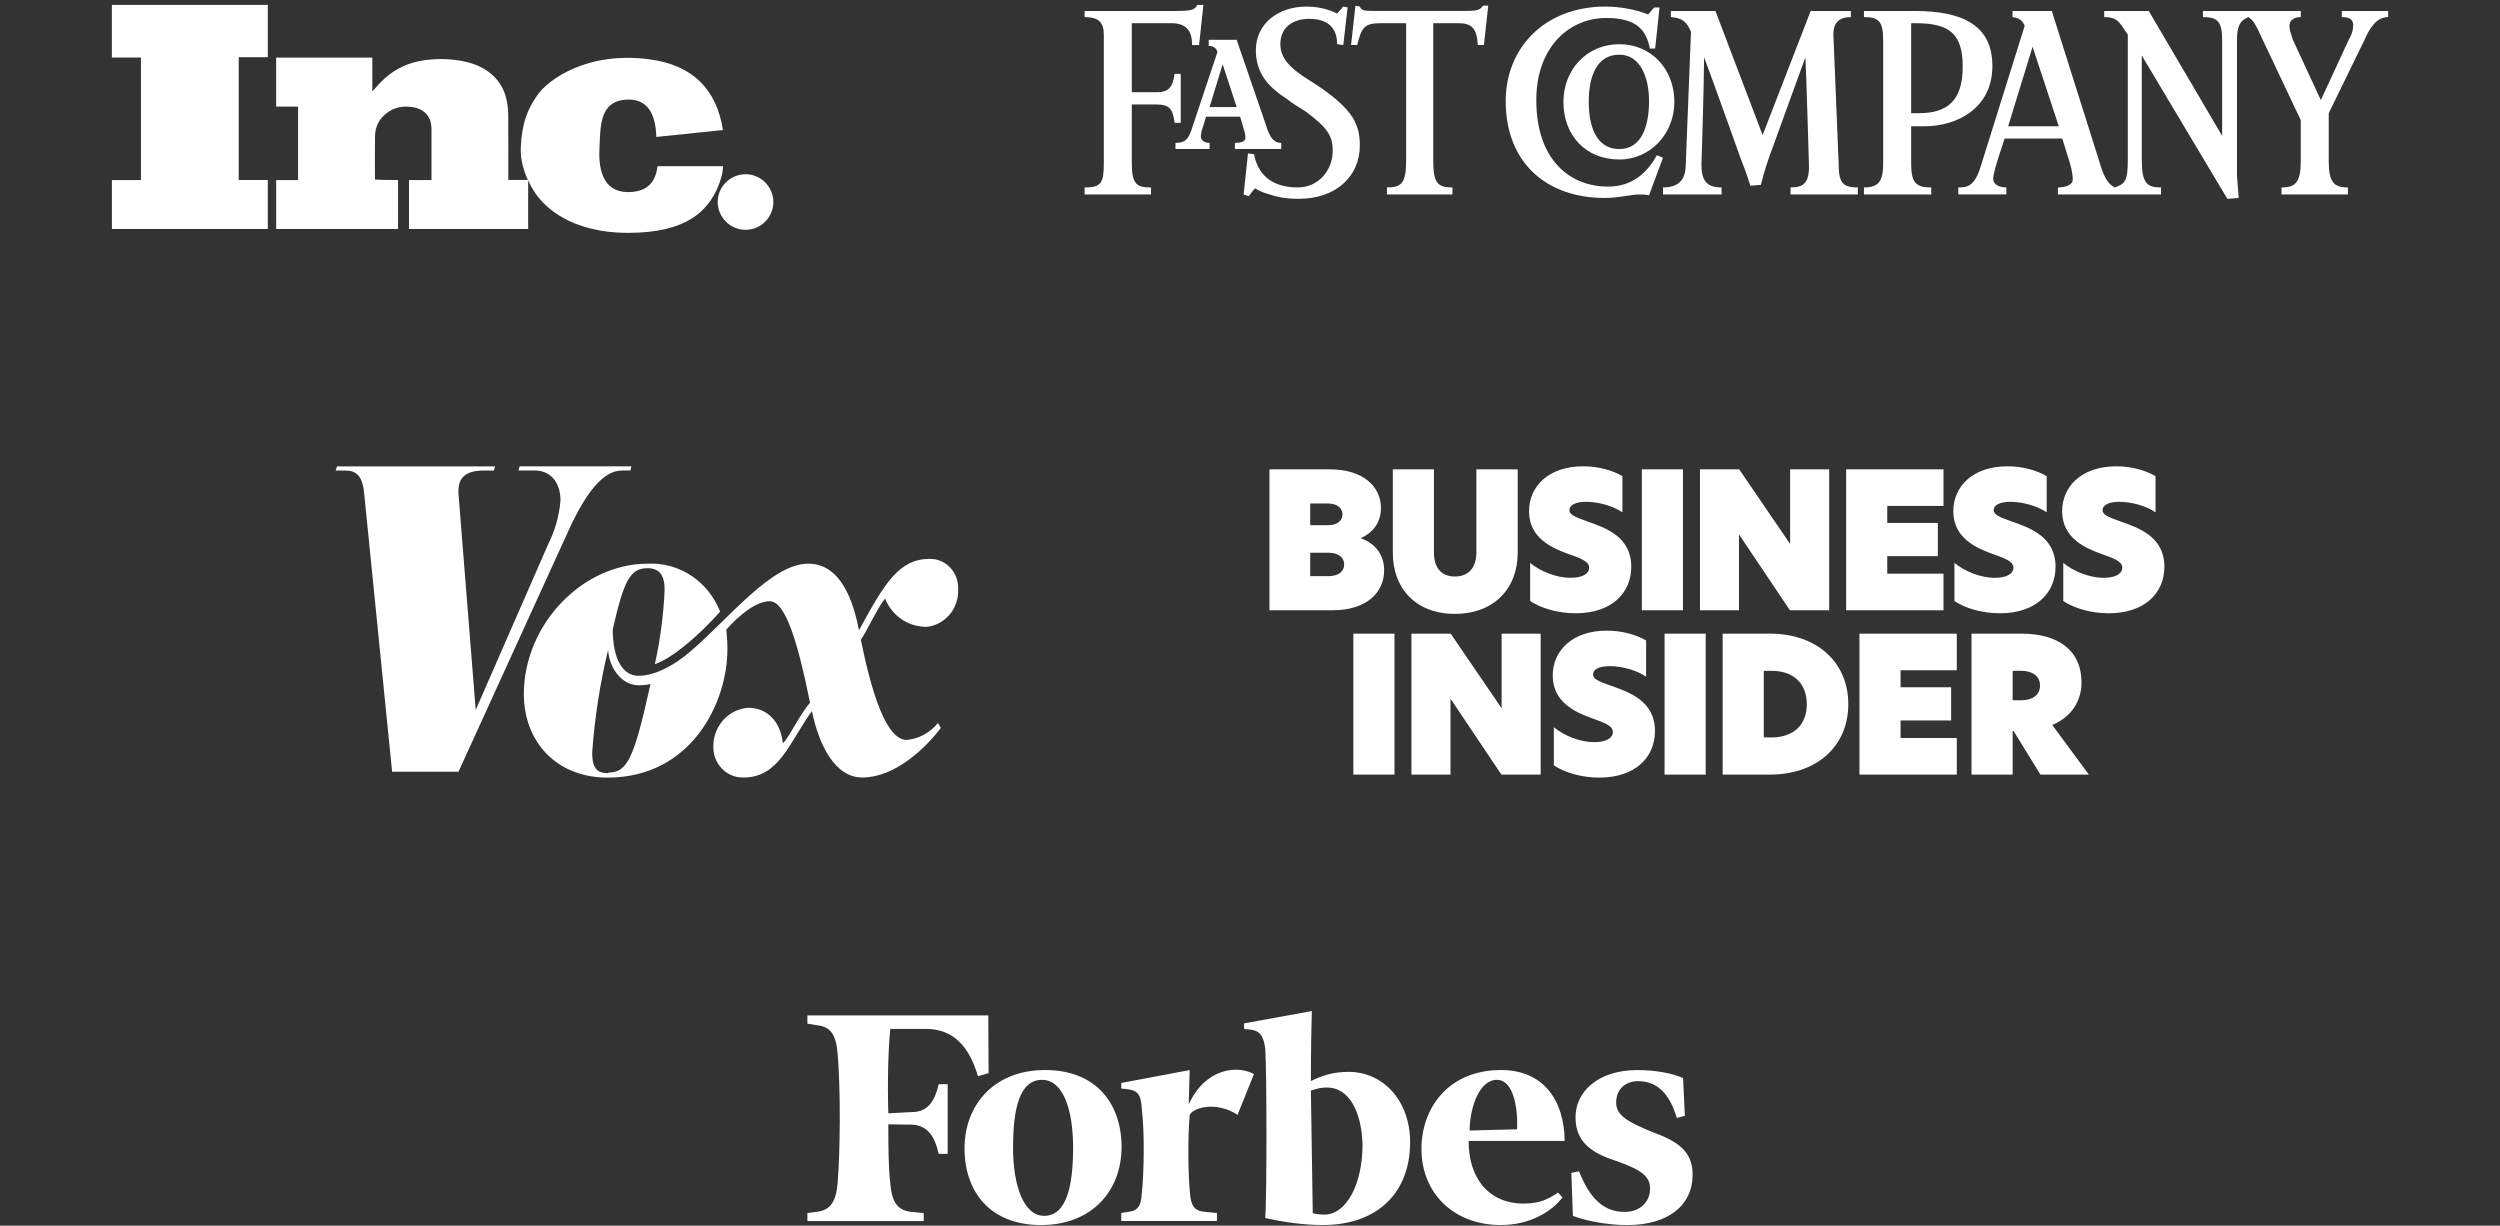
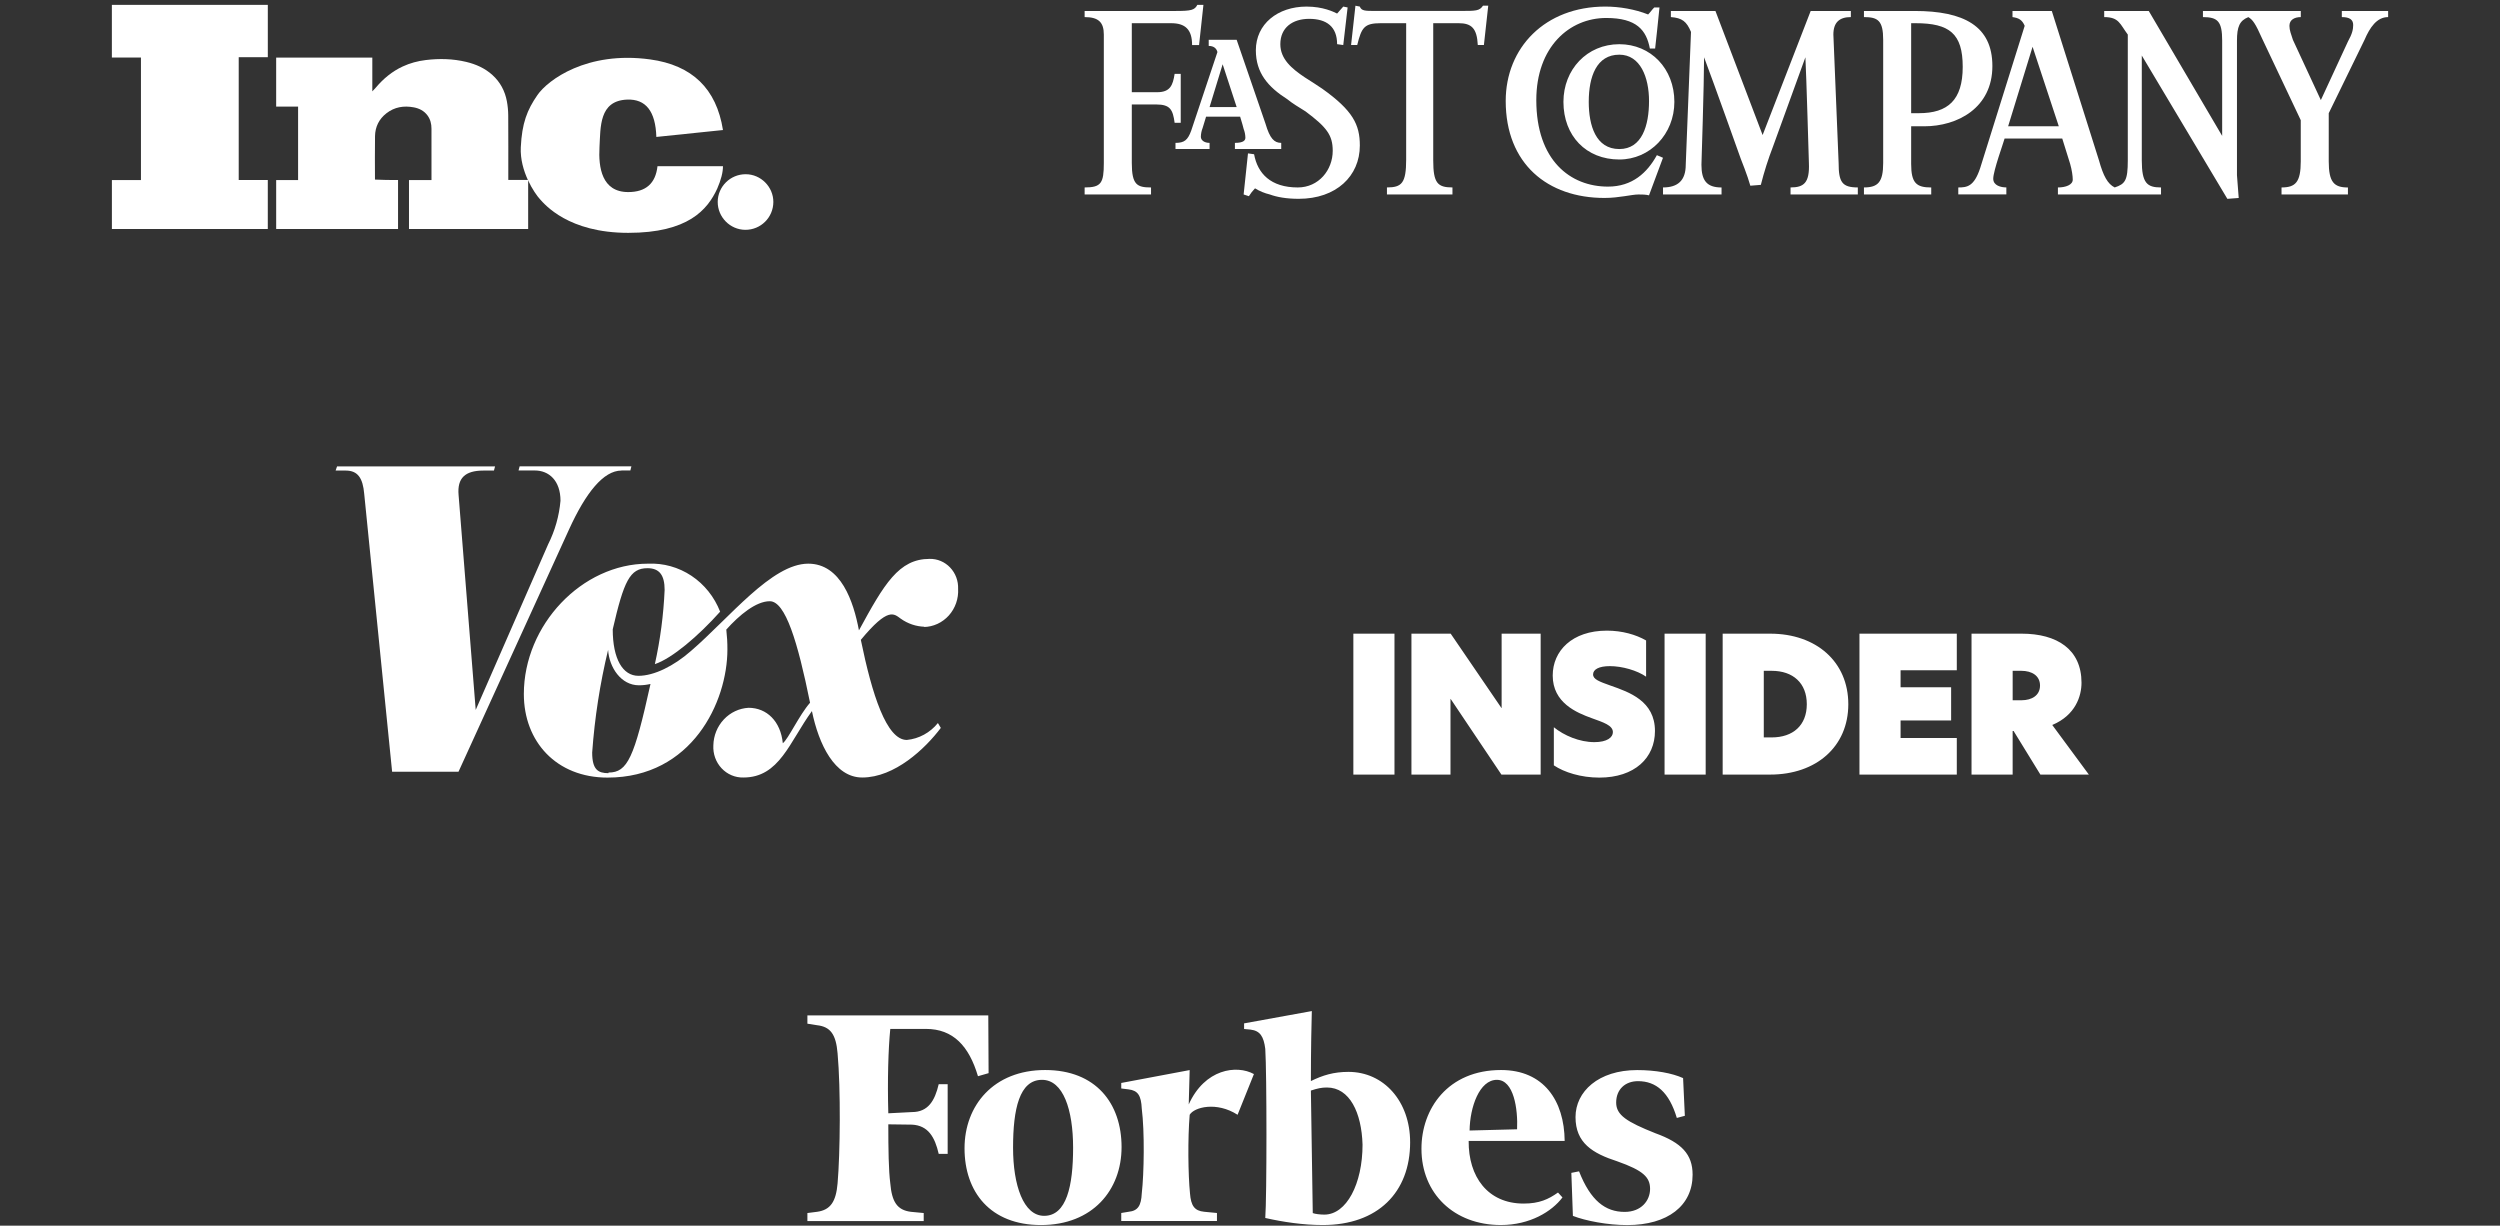
<svg xmlns="http://www.w3.org/2000/svg" width="257" height="126" viewBox="0 0 257 126" fill="none">
  <rect x="0" y="0" width="257" height="126" fill="#333333" stroke="none" />
  <path fill-rule="evenodd" clip-rule="evenodd" d="M79.5 20.767C79.493 22.358 78.204 23.635 76.615 23.626C75.052 23.617 73.773 22.318 73.781 20.75C73.79 19.175 75.081 17.904 76.667 17.91C78.219 17.915 79.506 19.214 79.5 20.767Z" fill="white" />
  <path fill-rule="evenodd" clip-rule="evenodd" d="M67.472 14.077L74.321 13.368C73.652 9.117 71.153 6.696 66.823 6.106C60.328 5.22 56.313 8.231 55.25 9.767C54.187 11.302 53.656 12.66 53.538 15.14C53.42 17.619 54.955 19.863 55.486 20.454C56.018 21.044 58.438 23.937 64.579 23.937C70.72 23.937 72.727 21.575 73.731 19.391C74.124 18.485 74.321 17.718 74.321 17.088H67.59C67.393 18.859 66.39 19.745 64.579 19.745C61.863 19.745 61.509 17.206 61.627 15.14C61.745 13.073 61.568 10.357 64.461 10.239C66.39 10.16 67.393 11.44 67.472 14.077Z" fill="white" />
  <path fill-rule="evenodd" clip-rule="evenodd" d="M54.295 18.679V23.542H42.044V18.512H44.357V18.362C44.357 16.653 44.358 14.944 44.356 13.234C44.356 12.734 44.245 12.264 43.938 11.857C43.585 11.387 43.096 11.14 42.532 11.035C41.514 10.845 40.56 10.995 39.725 11.645C38.964 12.237 38.57 13.038 38.553 13.991C38.527 15.481 38.546 16.971 38.547 18.462C39.34 18.505 40.124 18.505 40.919 18.505V23.543H28.391V18.514H30.644V10.957H28.39V5.921H38.274V9.393C38.421 9.236 38.538 9.12 38.644 8.995C39.412 8.086 40.308 7.341 41.393 6.837C42.148 6.486 42.942 6.273 43.767 6.173C45.162 6.004 46.55 6.035 47.922 6.362C48.925 6.601 49.846 7.009 50.62 7.71C51.425 8.438 51.908 9.349 52.106 10.405C52.196 10.885 52.242 11.372 52.246 11.861C52.261 14.008 52.253 16.157 52.253 18.305V18.5H54.295V18.679ZM14.49 5.913H11.5V0.5H27.531V5.882H24.54V18.501H27.529V23.541H11.503V18.513H14.49V5.913Z" fill="white" />
  <path d="M175.179 5.889C175.179 8.585 174.908 16.936 174.908 16.936C174.908 18.552 175.447 19.272 176.975 19.272V19.992H170.958V19.269C172.483 19.269 173.294 18.552 173.294 16.933L173.834 3.281C173.383 2.208 172.934 1.845 171.766 1.756V1.128H176.347L181.197 13.883L186.138 1.128H190.267V1.756C189.099 1.756 188.471 2.296 188.471 3.553L189.011 16.756C189.011 18.729 189.367 19.269 190.984 19.269V19.989H184.067V19.269C185.415 19.269 186.043 18.824 185.955 16.756C185.955 16.756 185.686 7.505 185.595 5.889L182.27 15.051C181.772 16.342 181.353 17.662 181.014 19.004L179.934 19.092C179.666 18.104 178.946 16.308 178.946 16.308C178.946 16.308 176.167 8.494 175.179 5.889ZM169.518 20.08C169.158 19.992 168.802 19.992 168.439 19.992C167.722 19.992 166.462 20.349 164.937 20.349C159.1 20.349 154.787 16.847 154.787 10.378C154.787 4.901 158.828 0.676 165.026 0.676C166.462 0.676 168.079 0.948 169.427 1.488C169.695 1.216 169.787 1.039 170.055 0.768H170.595C170.507 1.756 170.147 4.992 170.147 4.992H169.607C169.247 3.104 168.262 1.848 165.117 1.848C161.344 1.848 157.932 4.812 157.932 10.293C157.932 16.491 161.433 19.184 165.297 19.184C167.813 19.184 169.338 17.747 170.327 15.951L170.955 16.219L169.518 20.08ZM152.545 4.629H151.917C151.829 2.921 151.289 2.384 149.941 2.384H147.336V16.488C147.336 18.824 147.784 19.269 149.312 19.269V19.989H142.578V19.269C144.103 19.269 144.554 18.824 144.554 16.396V2.384H141.947C140.239 2.384 139.97 2.833 139.522 4.629H138.891L139.339 0.588L139.787 0.676C139.967 1.125 140.327 1.125 141.404 1.125H150.114C151.731 1.125 152.091 1.125 152.451 0.585H152.991L152.545 4.629Z" fill="white" />
  <path d="M133.505 20.438C132.246 20.438 131.261 20.258 130.541 19.992C130.002 19.865 129.487 19.652 129.016 19.361C128.778 19.608 128.566 19.878 128.385 20.169L127.845 19.992L128.293 15.768L128.921 15.857C129.281 17.833 130.629 19.27 133.411 19.27C135.567 19.27 137.004 17.473 137.004 15.5C137.004 13.883 136.375 13.075 134.219 11.459C133.505 11.007 132.877 10.647 132.337 10.202C130.361 8.942 129.101 7.506 129.101 5.169C129.101 2.473 131.346 0.677 134.311 0.677C136.019 0.677 137.095 1.217 137.455 1.394L138.087 0.677L138.535 0.765L138.087 4.63L137.455 4.541C137.455 2.745 136.379 1.937 134.582 1.937C132.877 1.937 131.618 2.836 131.618 4.541C131.618 6.066 132.786 7.054 134.134 7.954C134.85 8.402 135.39 8.762 135.93 9.122C139.075 11.367 139.791 12.803 139.791 14.96C139.791 18.101 137.367 20.438 133.505 20.438ZM123.264 4.63H122.547C122.547 3.013 121.827 2.385 120.391 2.385H116.349V9.479H118.954C120.302 9.479 120.571 8.762 120.751 7.594H121.379V12.624H120.751C120.571 11.279 120.302 10.739 118.866 10.739H116.349V16.756C116.349 19.001 116.889 19.27 118.326 19.27V19.989H111.5V19.27C113.205 19.27 113.473 18.824 113.473 16.756V3.553C113.473 2.296 112.933 1.757 111.5 1.757V1.128H120.839C122.455 1.128 122.812 1.04 123.084 0.5H123.712L123.264 4.63ZM220.176 5.709V16.488C220.176 18.824 220.716 19.27 222.153 19.27V19.989H211.554V19.27C212.362 19.27 213.079 19.001 213.079 18.461C213.079 18.101 212.99 17.473 212.811 16.845L211.999 14.24H206.073C205.985 14.597 204.905 17.561 204.905 18.37C204.905 19.087 205.713 19.266 206.253 19.266V19.986H201.312V19.27C202.209 19.27 202.929 19.181 203.557 17.296L208.138 2.656C207.873 2.025 207.513 1.845 206.884 1.757V1.128H210.926L215.775 16.488C216.223 18.101 216.672 18.913 217.392 19.27C218.468 18.913 218.737 18.553 218.737 16.488V3.553C217.928 2.473 217.84 1.757 216.312 1.757V1.128H220.893L228.439 13.972V4.181C228.439 2.208 227.99 1.757 226.462 1.757V1.128H236.521V1.757C235.893 1.757 235.353 2.025 235.353 2.656C235.353 3.102 235.533 3.553 235.71 4.093L238.583 10.29L241.367 4.27C241.816 3.462 241.907 3.013 241.907 2.565C241.907 2.025 241.547 1.757 240.739 1.757V1.128H245.5V1.757C244.332 1.757 243.615 2.836 243.075 4.093L239.394 11.639V16.579C239.394 18.733 239.934 19.273 241.367 19.273V19.992H234.541V19.27C235.981 19.27 236.518 18.73 236.518 16.576V12.355L232.565 4.004C231.848 2.388 231.577 2.028 231.129 1.76C230.232 2.12 229.96 2.748 229.96 4.184V18.016C229.96 18.016 230.049 19.096 230.14 20.352L228.972 20.441L220.176 5.709ZM208.949 4.81L206.436 12.983H211.645L208.949 4.81Z" fill="white" />
  <path d="M197.815 12.983H196.467V16.848C196.467 18.824 197.006 19.272 198.531 19.272V19.992H191.614V19.269C193.054 19.269 193.591 18.729 193.591 16.756V4.093C193.591 2.119 193.054 1.756 191.614 1.756V1.128H196.823C201.853 1.128 204.817 2.656 204.817 6.786C204.82 11.098 201.228 12.983 197.815 12.983ZM196.915 2.385H196.467V11.635H197.275C200.239 11.635 201.767 10.29 201.767 6.874C201.767 3.458 200.416 2.385 196.915 2.385ZM166.467 16.396C163.054 16.396 160.721 13.971 160.721 10.47C160.721 7.146 163.146 4.544 166.467 4.544C169.7 4.544 172.125 7.057 172.125 10.47C172.125 13.791 169.612 16.396 166.467 16.396ZM166.467 5.621C164.131 5.621 163.323 7.865 163.323 10.47C163.323 12.895 164.043 15.322 166.467 15.322C168.804 15.322 169.52 12.895 169.52 10.382C169.52 7.954 168.624 5.621 166.467 5.621ZM126.949 15.319V14.688C127.846 14.688 128.026 14.42 128.026 14.151C128.019 13.843 127.958 13.539 127.846 13.252C127.846 13.252 127.666 12.535 127.486 11.995H123.984L123.628 13.163C123.515 13.449 123.454 13.753 123.448 14.06C123.448 14.42 123.807 14.688 124.344 14.688V15.319H120.84V14.688C121.737 14.688 122.096 14.42 122.456 13.431L125.152 5.349C125.061 4.992 124.793 4.721 124.256 4.721V4.093H127.129C129.465 10.918 130.093 12.715 130.093 12.715C130.542 14.243 130.99 14.688 131.71 14.688V15.319H126.949ZM125.689 6.606L124.344 11.007H127.129L125.689 6.606Z" fill="white" />
-   <path d="M63.869 48.365H64.802L64.908 47.937H53.419L53.305 48.365H54.977C56.43 48.365 57.619 49.403 57.619 51.48C57.48 53.041 57.05 54.56 56.351 55.951L48.903 72.98L47.142 50.879C46.992 49.148 47.811 48.374 49.695 48.374H50.778L50.892 47.946H34.65L34.5 48.374H35.539C36.807 48.374 37.3 49.176 37.44 50.76L40.31 79.336H47.133L58.517 54.385C60.224 50.651 62.038 48.374 63.887 48.374L63.869 48.365ZM62.549 79.482C61.492 79.482 60.876 79.136 60.876 77.36C61.131 73.8 61.679 70.269 62.513 66.806C62.628 68.627 63.852 70.448 65.683 70.448C66.083 70.448 66.481 70.402 66.871 70.312C65.199 77.87 64.521 79.418 62.557 79.418L62.549 79.482ZM94.973 64.456C95.456 64.447 95.933 64.338 96.374 64.133C96.815 63.929 97.212 63.635 97.541 63.269C97.87 62.902 98.124 62.471 98.287 62.001C98.451 61.53 98.522 61.031 98.494 60.531C98.509 60.127 98.443 59.724 98.302 59.347C98.16 58.969 97.945 58.626 97.671 58.338C97.396 58.05 97.067 57.822 96.705 57.67C96.343 57.518 95.954 57.444 95.563 57.453C92.393 57.453 90.897 60.031 88.299 64.802C87.745 61.843 86.451 57.945 83.088 57.945C79.329 57.945 75.006 63.5 71.027 66.924C69.266 68.472 67.241 69.474 65.63 69.474C64.019 69.474 62.989 67.744 62.989 64.693C64.133 59.73 64.75 58.41 66.563 58.41C67.796 58.41 68.324 59.138 68.324 60.641C68.212 63.21 67.876 65.764 67.32 68.272C69.081 67.689 71.793 65.385 74.029 62.881C73.439 61.365 72.41 60.077 71.082 59.192C69.754 58.308 68.194 57.873 66.616 57.945C59.802 57.945 53.851 64.265 53.851 71.35C53.851 76.24 57.196 79.937 62.452 79.937C71.132 79.937 74.777 72.16 74.777 66.769C74.781 66.085 74.742 65.4 74.663 64.72C76.01 63.218 77.718 61.806 79.135 61.806C80.737 61.806 82.005 65.968 83.273 72.242C82.154 73.517 81.037 75.976 80.473 76.404C80.253 74.164 78.835 72.761 76.951 72.761C75.99 72.814 75.084 73.24 74.413 73.954C73.742 74.668 73.356 75.618 73.333 76.613C73.308 77.046 73.369 77.478 73.513 77.885C73.658 78.291 73.883 78.662 74.174 78.974C74.464 79.285 74.814 79.531 75.201 79.695C75.589 79.86 76.005 79.939 76.423 79.928C80.121 79.928 81.151 76.285 83.466 73.098C84.171 76.531 85.808 79.928 88.634 79.928C91.98 79.928 95.114 76.959 96.716 74.829L96.417 74.328C95.615 75.321 94.466 75.947 93.221 76.067C91.134 76.067 89.647 71.404 88.493 65.777C89.162 64.811 90.254 62.38 90.985 61.533C91.319 62.369 91.88 63.088 92.6 63.602C93.32 64.115 94.169 64.403 95.043 64.429L94.973 64.456Z" fill="white" />
-   <path fill-rule="evenodd" clip-rule="evenodd" d="M130.5 48.249H136.705C140.157 48.249 141.961 50.034 141.961 52.225C141.961 53.738 141.108 54.766 139.925 55.309V55.348C141.438 55.892 142.291 57.093 142.291 58.625C142.291 60.817 140.604 62.736 136.958 62.736H130.5V48.249ZM136.512 53.99C137.539 53.99 138.006 53.466 138.006 52.884C138.006 52.301 137.541 51.759 136.512 51.759H134.69V53.99H136.512ZM136.57 59.225C137.656 59.225 138.18 58.702 138.18 58.024C138.18 57.345 137.637 56.822 136.59 56.822H134.69V59.227L136.57 59.225ZM143.182 56.841V48.249H147.41V56.801C147.41 58.412 148.205 59.265 149.562 59.265C150.919 59.265 151.772 58.412 151.772 56.783V48.249H156.02V56.841C156.02 60.487 153.577 63.105 149.562 63.105C145.547 63.105 143.182 60.487 143.182 56.841ZM166.784 48.947V52.67C165.873 52.031 164.321 51.584 163.061 51.584C161.917 51.584 161.334 51.954 161.334 52.438C161.334 52.922 161.974 53.174 163.119 53.581C165.059 54.26 167.695 55.171 167.695 58.255C167.695 61.009 165.62 63.045 161.974 63.045C160.093 63.045 158.367 62.501 157.3 61.785V57.867C158.348 58.72 159.938 59.399 161.47 59.399C162.769 59.399 163.37 58.913 163.37 58.371C163.37 57.674 162.381 57.363 161.198 56.935C159.646 56.373 157.184 55.365 157.184 52.553C157.184 50.012 159.182 47.937 162.75 47.937C164.321 47.937 165.736 48.345 166.784 48.947ZM168.781 48.249H173.008V62.736H168.781V48.249ZM188.039 62.736H184.004L178.787 54.96H178.769V62.736H174.755V48.249H178.789L184.006 55.89H184.025V48.249H188.039V62.736ZM189.784 48.249H199.791V52.012H194.011V53.757H199.208V57.171H194.011V58.974H199.791V62.736H189.784V48.249ZM210.399 48.947V52.67C209.488 52.031 207.936 51.584 206.676 51.584C205.532 51.584 204.95 51.954 204.95 52.438C204.95 52.922 205.589 53.174 206.734 53.581C208.674 54.26 211.31 55.171 211.31 58.255C211.31 61.009 209.235 63.045 205.589 63.045C203.708 63.045 201.982 62.501 200.915 61.785V57.867C201.963 58.72 203.553 59.399 205.085 59.399C206.384 59.399 206.986 58.913 206.986 58.371C206.986 57.674 205.996 57.363 204.813 56.935C203.261 56.373 200.799 55.365 200.799 52.553C200.799 50.012 202.797 47.937 206.365 47.937C207.936 47.937 209.351 48.345 210.399 48.947ZM221.589 48.947V52.67C220.678 52.031 219.126 51.584 217.866 51.584C216.722 51.584 216.139 51.954 216.139 52.438C216.139 52.922 216.779 53.174 217.924 53.581C219.864 54.26 222.5 55.171 222.5 58.255C222.5 61.009 220.425 63.045 216.779 63.045C214.898 63.045 213.172 62.501 212.105 61.785V57.867C213.153 58.72 214.743 59.399 216.274 59.399C217.574 59.399 218.175 58.913 218.175 58.371C218.175 57.674 217.186 57.363 216.003 56.935C214.451 56.373 211.989 55.365 211.989 52.553C211.989 50.012 213.987 47.937 217.555 47.937C219.126 47.937 220.541 48.345 221.589 48.947Z" fill="white" />
+   <path d="M63.869 48.365H64.802L64.908 47.937H53.419L53.305 48.365H54.977C56.43 48.365 57.619 49.403 57.619 51.48C57.48 53.041 57.05 54.56 56.351 55.951L48.903 72.98L47.142 50.879C46.992 49.148 47.811 48.374 49.695 48.374H50.778L50.892 47.946H34.65L34.5 48.374H35.539C36.807 48.374 37.3 49.176 37.44 50.76L40.31 79.336H47.133L58.517 54.385C60.224 50.651 62.038 48.374 63.887 48.374L63.869 48.365ZM62.549 79.482C61.492 79.482 60.876 79.136 60.876 77.36C61.131 73.8 61.679 70.269 62.513 66.806C62.628 68.627 63.852 70.448 65.683 70.448C66.083 70.448 66.481 70.402 66.871 70.312C65.199 77.87 64.521 79.418 62.557 79.418L62.549 79.482ZM94.973 64.456C95.456 64.447 95.933 64.338 96.374 64.133C96.815 63.929 97.212 63.635 97.541 63.269C97.87 62.902 98.124 62.471 98.287 62.001C98.451 61.53 98.522 61.031 98.494 60.531C98.509 60.127 98.443 59.724 98.302 59.347C98.16 58.969 97.945 58.626 97.671 58.338C97.396 58.05 97.067 57.822 96.705 57.67C96.343 57.518 95.954 57.444 95.563 57.453C92.393 57.453 90.897 60.031 88.299 64.802C87.745 61.843 86.451 57.945 83.088 57.945C79.329 57.945 75.006 63.5 71.027 66.924C69.266 68.472 67.241 69.474 65.63 69.474C64.019 69.474 62.989 67.744 62.989 64.693C64.133 59.73 64.75 58.41 66.563 58.41C67.796 58.41 68.324 59.138 68.324 60.641C68.212 63.21 67.876 65.764 67.32 68.272C69.081 67.689 71.793 65.385 74.029 62.881C73.439 61.365 72.41 60.077 71.082 59.192C69.754 58.308 68.194 57.873 66.616 57.945C59.802 57.945 53.851 64.265 53.851 71.35C53.851 76.24 57.196 79.937 62.452 79.937C71.132 79.937 74.777 72.16 74.777 66.769C74.781 66.085 74.742 65.4 74.663 64.72C76.01 63.218 77.718 61.806 79.135 61.806C80.737 61.806 82.005 65.968 83.273 72.242C82.154 73.517 81.037 75.976 80.473 76.404C80.253 74.164 78.835 72.761 76.951 72.761C75.99 72.814 75.084 73.24 74.413 73.954C73.742 74.668 73.356 75.618 73.333 76.613C73.308 77.046 73.369 77.478 73.513 77.885C73.658 78.291 73.883 78.662 74.174 78.974C74.464 79.285 74.814 79.531 75.201 79.695C75.589 79.86 76.005 79.939 76.423 79.928C80.121 79.928 81.151 76.285 83.466 73.098C84.171 76.531 85.808 79.928 88.634 79.928C91.98 79.928 95.114 76.959 96.716 74.829L96.417 74.328C95.615 75.321 94.466 75.947 93.221 76.067C91.134 76.067 89.647 71.404 88.493 65.777C91.319 62.369 91.88 63.088 92.6 63.602C93.32 64.115 94.169 64.403 95.043 64.429L94.973 64.456Z" fill="white" />
  <path fill-rule="evenodd" clip-rule="evenodd" d="M139.125 79.627H143.352V65.141H139.125V79.627ZM158.38 65.141H154.367V72.782H154.348L149.131 65.141H145.096V79.628H149.11V71.852H149.129L154.346 79.628H158.38V65.141ZM165.185 64.83C161.616 64.83 159.619 66.906 159.619 69.446C159.619 72.258 162.082 73.266 163.633 73.829C164.816 74.256 165.805 74.565 165.805 75.264C165.805 75.808 165.204 76.292 163.904 76.292C162.373 76.292 160.782 75.613 159.735 74.76V78.678C160.802 79.396 162.528 79.938 164.409 79.938C168.055 79.938 170.13 77.902 170.13 75.148C170.13 72.064 167.492 71.153 165.554 70.475C164.41 70.067 163.769 69.835 163.769 69.331C163.769 68.826 164.351 68.478 165.496 68.478C166.756 68.478 168.308 68.924 169.219 69.563V65.839C168.171 65.237 166.756 64.83 165.185 64.83ZM171.117 79.627H175.344V65.141H171.117V79.627ZM181.317 75.806H182.132C184.324 75.806 185.739 74.565 185.739 72.393C185.739 70.221 184.324 68.96 182.132 68.96H181.317V75.806ZM190.006 72.393C190.006 76.757 186.709 79.627 181.977 79.627H177.09V65.141H181.977C186.709 65.141 190.006 68.029 190.006 72.393ZM191.152 79.627H201.159V75.865H195.38V74.061H200.576V70.648H195.38V68.902H201.159V65.141H191.152V79.627ZM207.813 71.986C208.88 71.986 209.714 71.482 209.714 70.473C209.714 69.465 208.88 68.96 207.794 68.96H206.902V71.986H207.813ZM214.736 79.627H209.752L206.998 75.147H206.9V79.627H202.673V65.141H207.832C211.459 65.141 213.979 66.751 213.979 70.184C213.979 71.541 213.377 73.519 210.972 74.528L214.735 79.628L214.736 79.627Z" fill="white" />
  <path d="M173.202 114.704L172.378 114.924C171.586 112.284 170.259 111.143 168.385 111.143C167.068 111.143 166.142 111.994 166.142 113.343C166.142 114.635 167.234 115.324 170.168 116.495C172.876 117.472 174 118.669 174 120.759C174 123.942 171.452 125.938 167.272 125.938C165.253 125.938 162.979 125.497 161.694 124.993L161.534 120.571L162.326 120.413C163.515 123.439 165.034 124.583 167.015 124.583C168.728 124.583 169.628 123.417 169.628 122.22C169.628 121.023 168.933 120.329 166.256 119.384C163.708 118.559 161.963 117.493 161.963 114.836C161.963 112.22 164.307 110.004 168.301 110.004C170.185 110.004 171.897 110.319 173.022 110.829L173.202 114.704ZM155.956 116.091C156.052 114.011 155.624 111.007 153.879 111.007C152.085 111.007 151.106 113.812 151.074 116.217L155.956 116.091ZM154.307 109.998C158.696 109.998 160.811 113.15 160.848 117.288H150.978C150.946 120.954 152.926 123.727 156.629 123.727C158.246 123.727 159.177 123.286 160.162 122.592L160.622 123.096C159.53 124.546 157.282 125.932 154.284 125.932C149.467 125.932 146.126 122.687 146.126 118.107C146.115 113.968 148.857 109.998 154.305 109.998M140.069 117.667C139.973 114.39 138.753 111.795 136.408 111.795C135.851 111.795 135.423 111.89 134.759 112.11L134.952 124.705C135.188 124.8 135.745 124.862 136.141 124.862C138.421 124.862 140.07 121.701 140.07 117.666M144.962 117.414C144.962 122.593 141.622 125.933 135.98 125.933C133.962 125.933 131.88 125.618 130.07 125.208C130.231 123.129 130.231 110.244 130.07 107.824C129.91 106.558 129.546 105.964 128.557 105.843L127.893 105.78V105.202L134.855 103.938C134.823 105.009 134.759 107.824 134.759 111.134C135.98 110.535 137.103 110.189 138.624 110.189C142.253 110.189 144.961 113.215 144.961 117.416M127.223 114.6C125.071 113.213 122.759 113.812 122.299 114.6C122.095 117.021 122.138 120.762 122.331 122.678C122.427 123.943 122.791 124.474 123.787 124.569L125.103 124.695V125.52H115.265V124.695L116.025 124.569C116.979 124.474 117.315 123.938 117.374 122.678C117.61 120.63 117.674 116.333 117.374 113.97C117.31 112.615 116.979 112.11 116.025 111.989L115.265 111.895V111.328L122.298 110.004L122.202 113.534C123.85 109.878 127.126 109.437 128.903 110.414L127.223 114.6ZM104.143 117.982C104.143 121.837 105.208 124.988 107.339 124.988C109.651 124.988 110.315 121.9 110.315 117.982C110.315 114.064 109.292 111.007 107.118 111.007C104.795 111.007 104.143 114.001 104.143 117.982ZM115.297 117.919C115.297 122.341 112.321 125.934 107.011 125.934C101.787 125.934 99.154 122.52 99.154 118.044C99.154 113.654 102.13 109.998 107.44 109.998C112.664 109.998 115.297 113.434 115.297 117.919ZM101.627 110.32L100.535 110.635C99.615 107.536 97.988 105.772 95.183 105.772H91.521C91.318 107.83 91.221 111.013 91.318 114.447L93.758 114.321C95.407 114.321 96.102 113.155 96.499 111.454H97.42V118.617H96.499C96.103 116.884 95.407 115.701 93.758 115.613L91.318 115.581C91.318 118.134 91.35 120.313 91.521 121.642C91.682 123.533 92.216 124.394 93.629 124.573L94.957 124.7V125.525H83V124.7L83.996 124.573C85.377 124.384 85.944 123.528 86.104 121.642C86.371 118.554 86.436 111.957 86.104 108.292C85.944 106.339 85.376 105.55 83.996 105.393L83 105.235V104.384H101.596L101.627 110.32Z" fill="white" />
</svg>